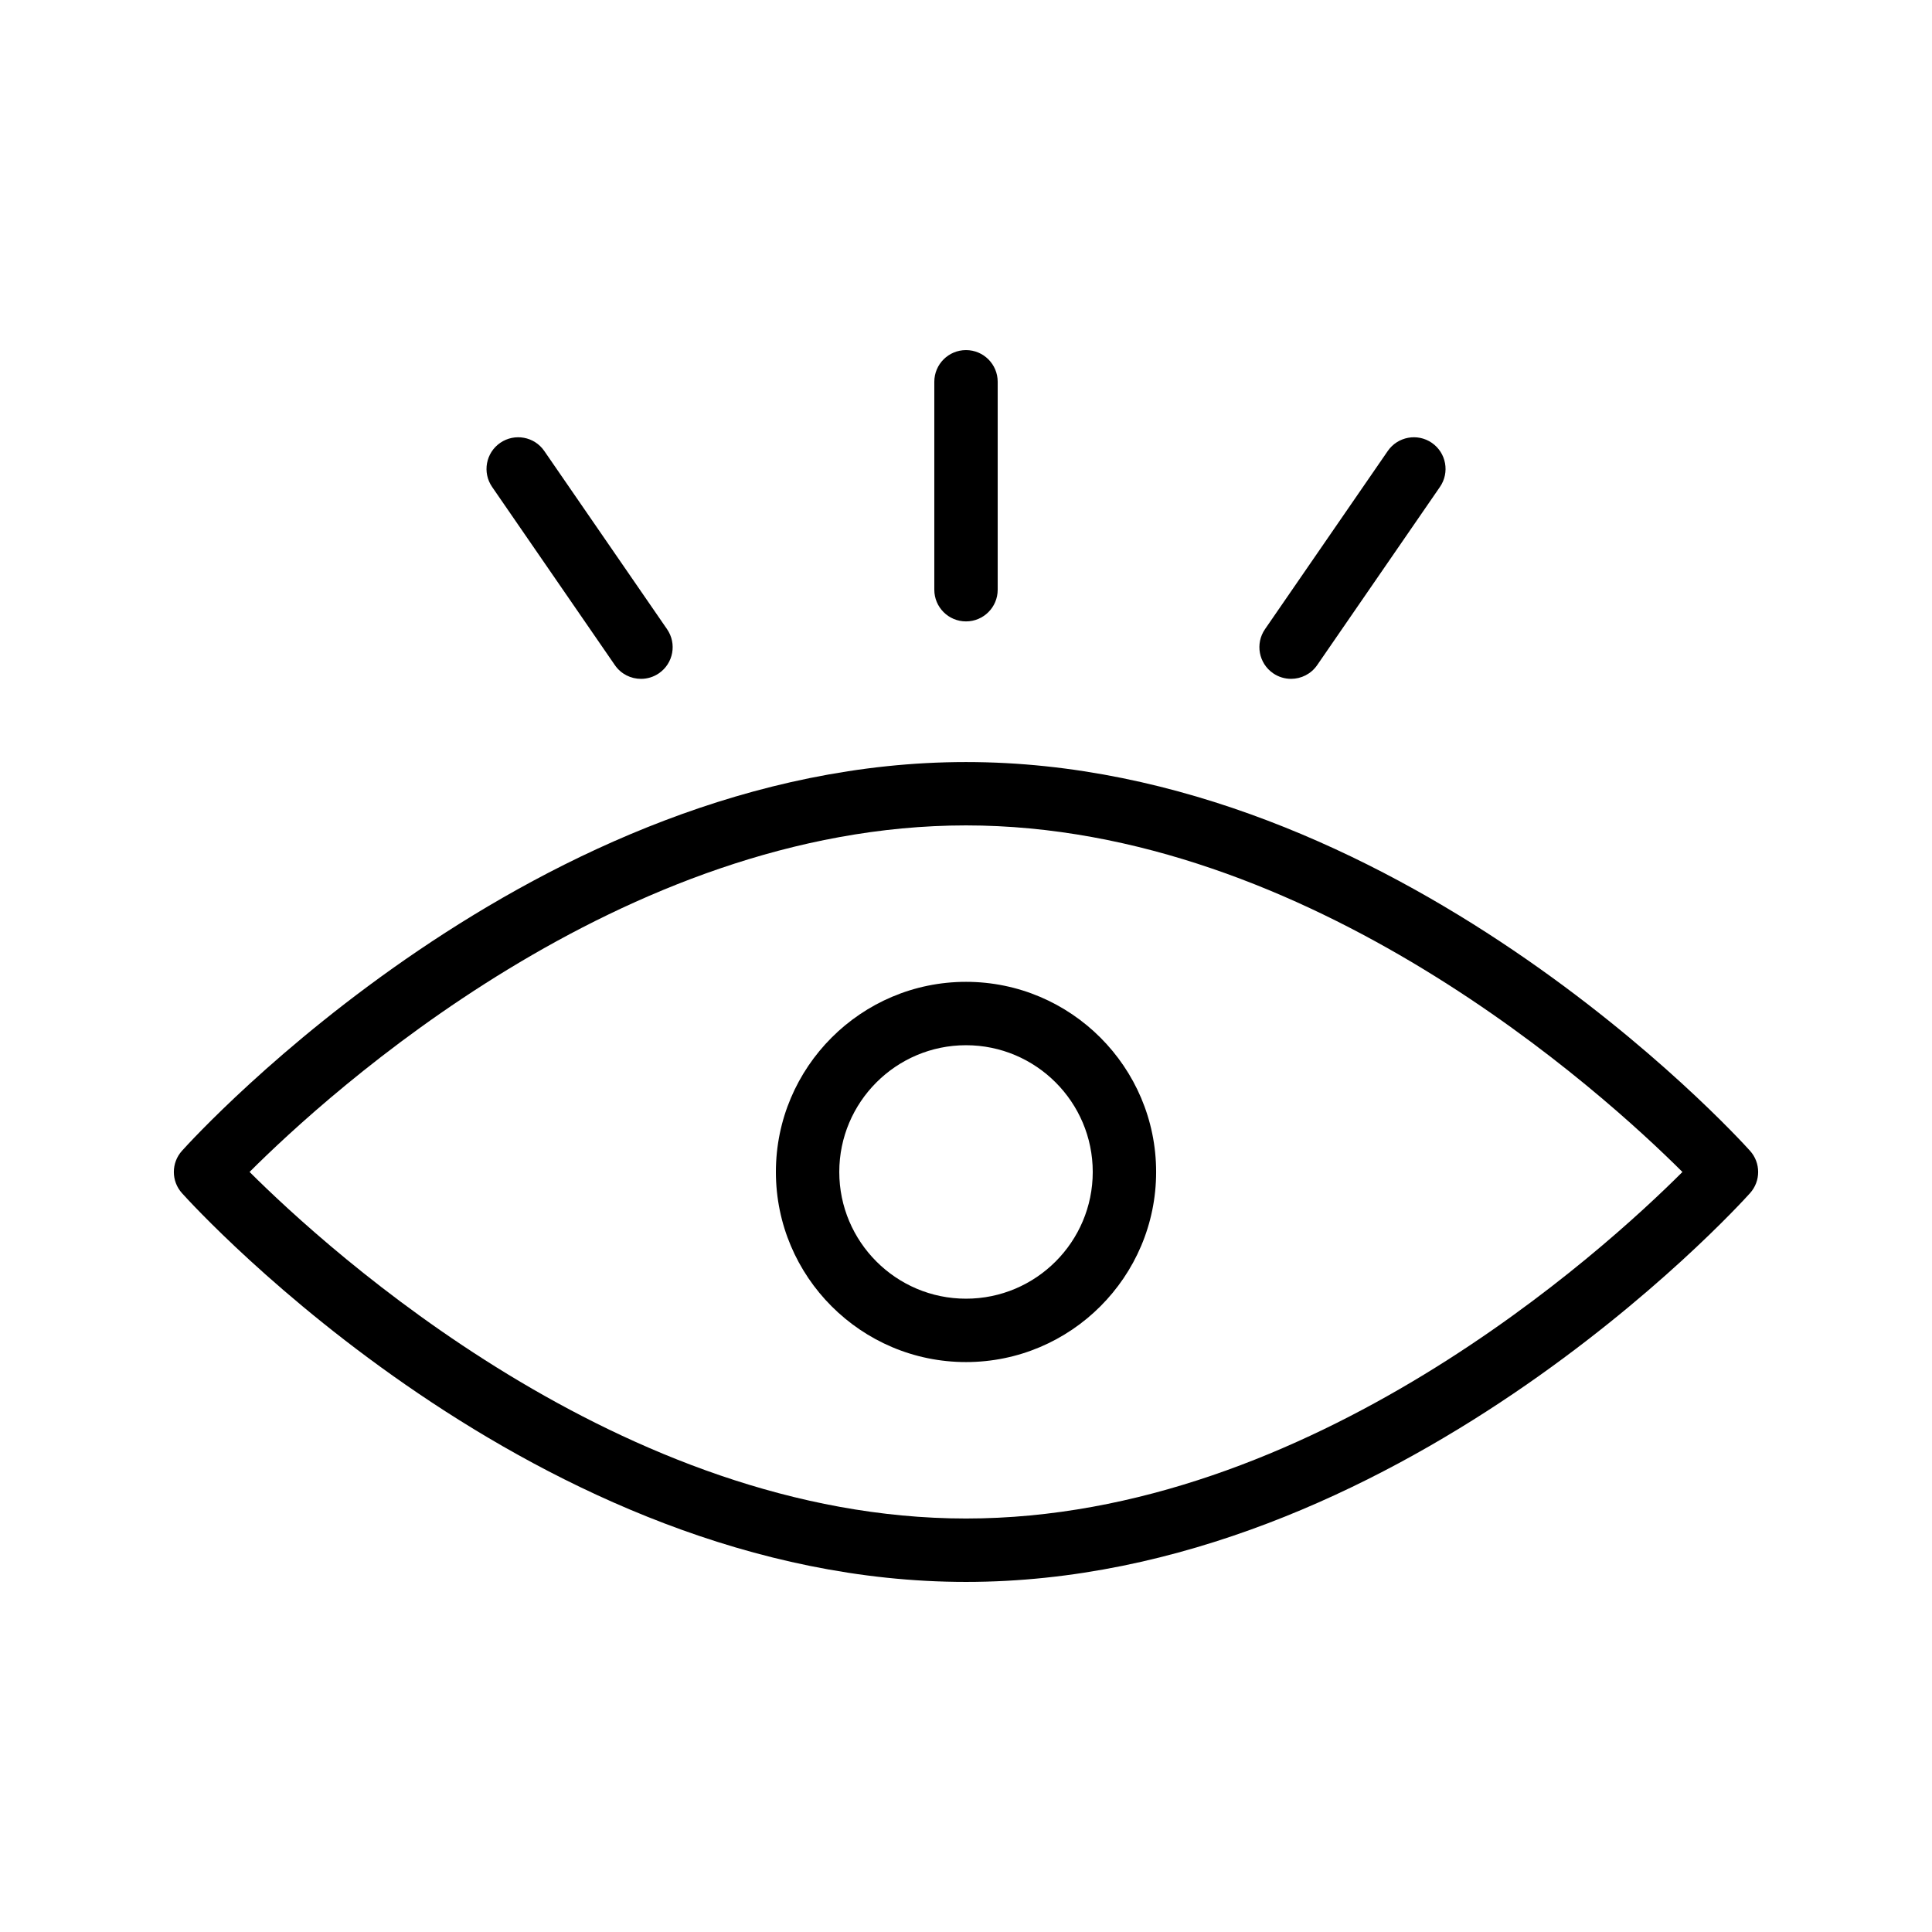
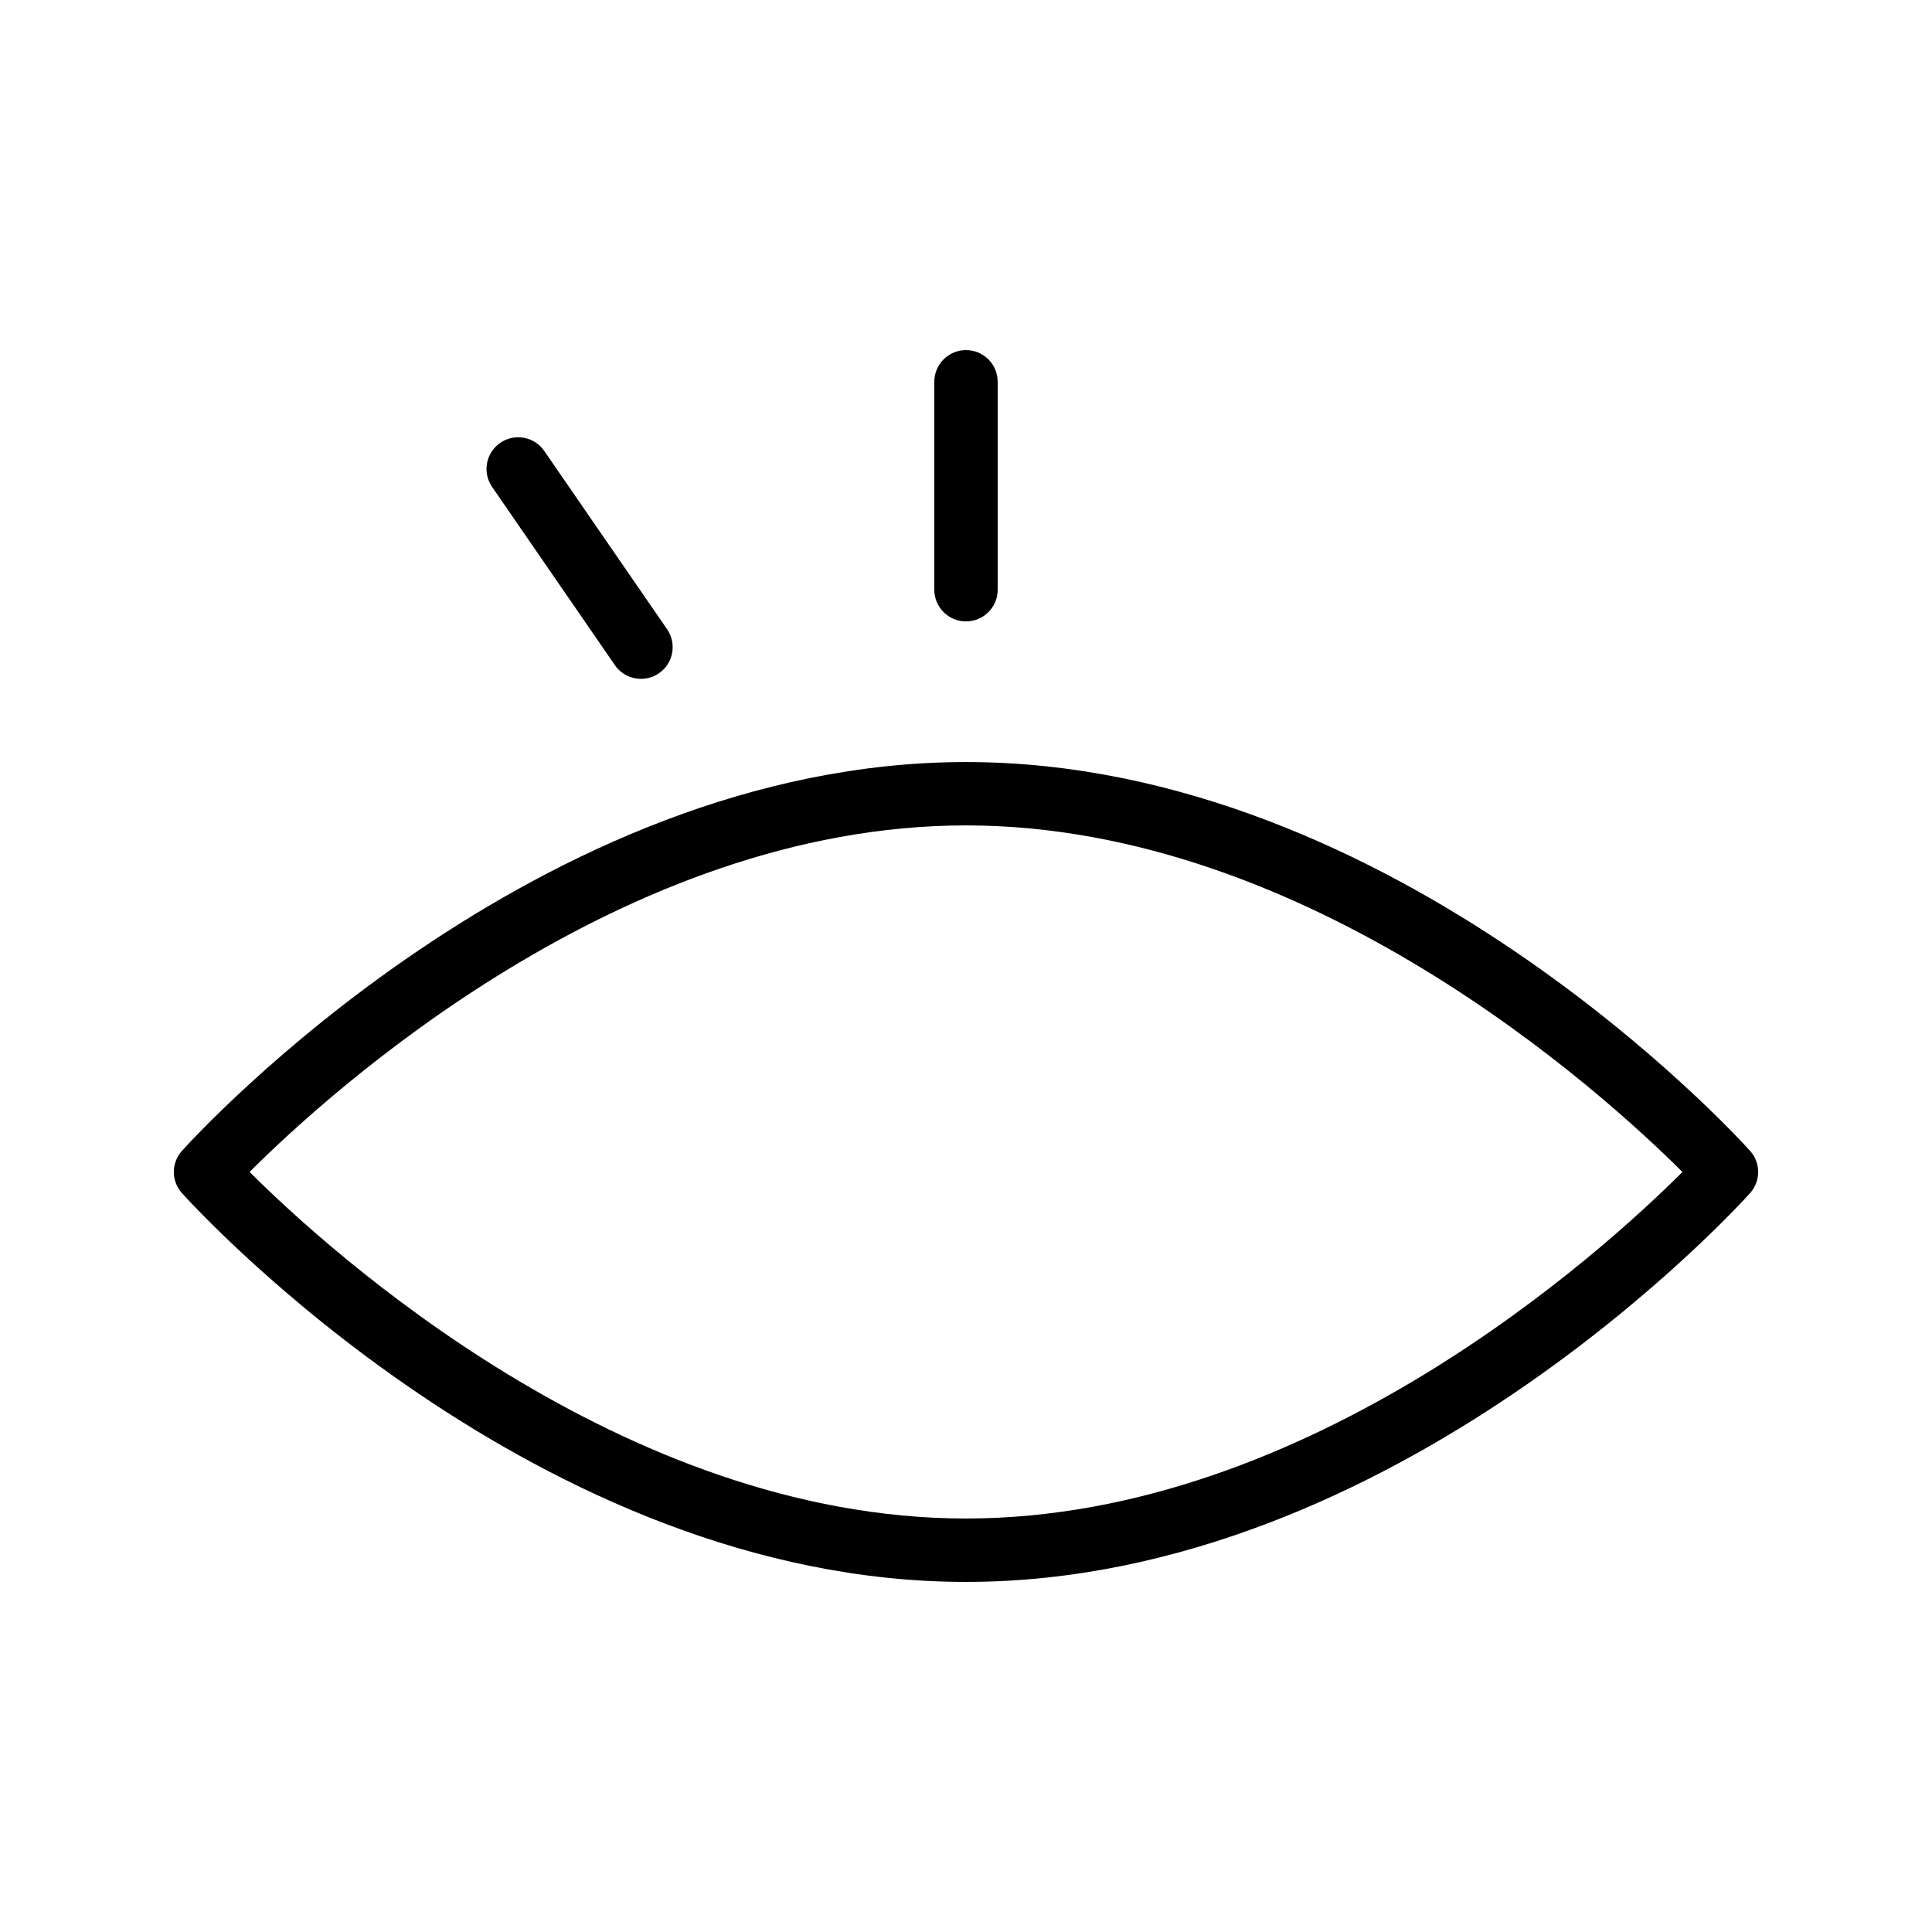
<svg xmlns="http://www.w3.org/2000/svg" fill="#000000" width="800px" height="800px" version="1.1" viewBox="144 144 512 512">
  <g>
    <path d="m400 345.95c-113.73 0-203.98 98.809-207.77 103.02-2.879 3.195-2.879 8.039 0 11.234 3.789 4.207 94.031 103.02 207.77 103.02s203.98-98.809 207.77-103.02c2.879-3.195 2.879-8.039 0-11.234-3.793-4.207-94.031-103.02-207.77-103.02zm0 200.47c-91.125 0-169.05-71.094-189.86-91.844 20.777-20.762 98.598-91.836 189.86-91.836 91.125 0 169.05 71.094 189.86 91.844-20.781 20.762-98.598 91.836-189.86 91.836z" />
-     <path d="m349.62 454.58c0 27.781 22.598 50.383 50.383 50.383 27.781 0 50.383-22.598 50.383-50.383 0-27.781-22.598-50.383-50.383-50.383-27.781 0-50.383 22.602-50.383 50.383zm83.969 0c0 18.52-15.062 33.586-33.586 33.586s-33.586-15.066-33.586-33.586 15.062-33.586 33.586-33.586 33.586 15.066 33.586 33.586z" />
-     <path d="m486.14 323.9c2.672 0 5.297-1.27 6.922-3.633l32.539-47.23c2.633-3.82 1.672-9.047-2.148-11.68-3.812-2.629-9.055-1.652-11.676 2.152l-32.539 47.23c-2.633 3.82-1.672 9.047 2.148 11.68 1.449 1 3.113 1.48 4.754 1.48z" />
    <path d="m306.95 320.27c1.625 2.367 4.246 3.633 6.922 3.633 1.641 0 3.305-0.48 4.758-1.48 3.82-2.633 4.781-7.859 2.148-11.68l-32.539-47.23c-2.617-3.816-7.856-4.781-11.676-2.152-3.82 2.633-4.781 7.859-2.148 11.68z" />
    <path d="m400 308.68c4.641 0 8.398-3.758 8.398-8.398v-55.105c0-4.637-3.754-8.398-8.398-8.398-4.641 0-8.398 3.758-8.398 8.398v55.105c0 4.637 3.754 8.398 8.398 8.398z" />
  </g>
</svg>